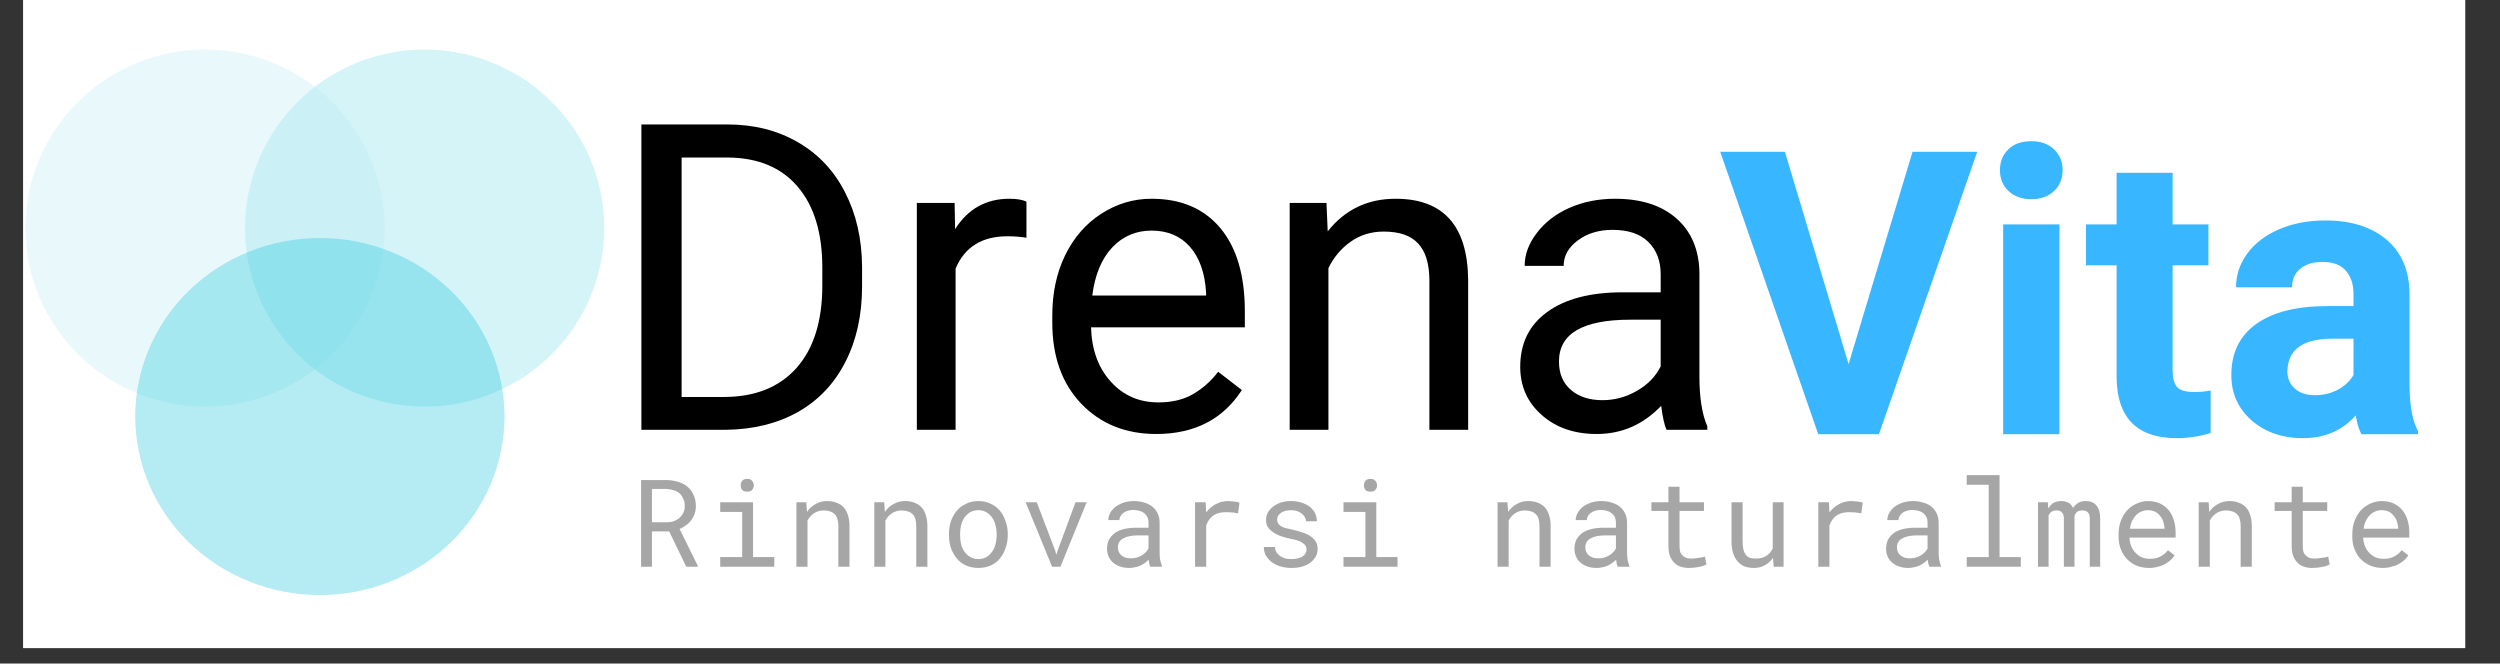
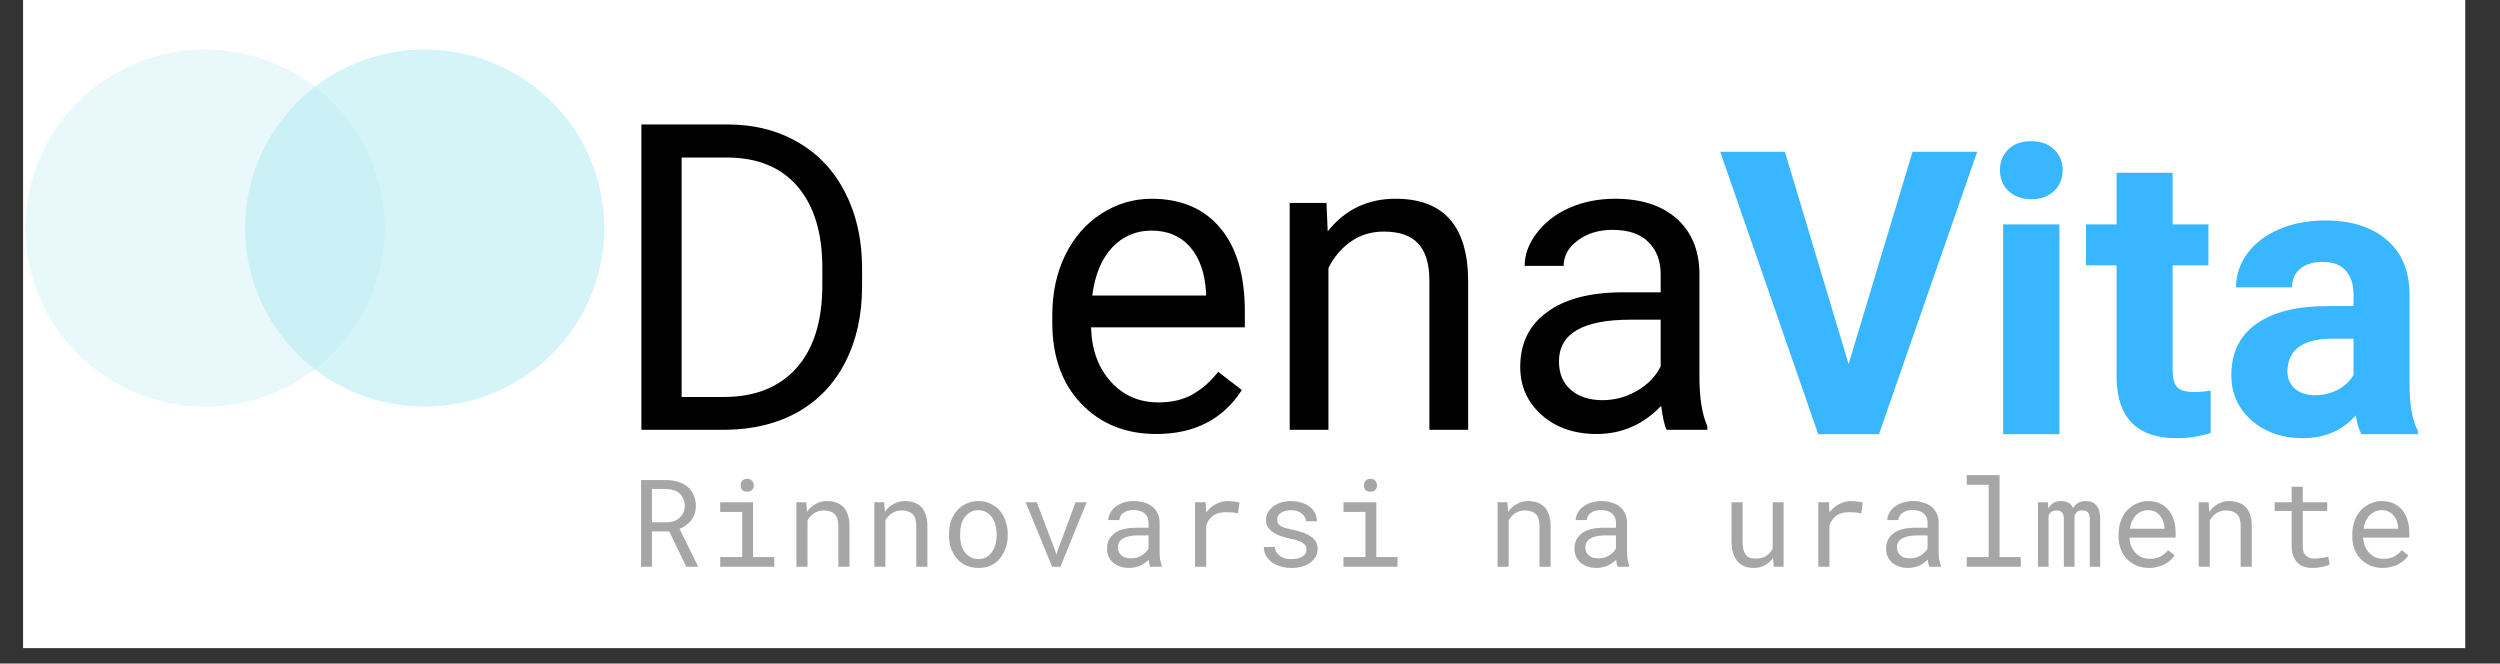
<svg xmlns="http://www.w3.org/2000/svg" width="211" zoomAndPan="magnify" viewBox="0 0 158.25 42" height="56" preserveAspectRatio="xMidYMid meet" version="1.0">
  <rect x="0" y="0" width="158.25" height="42" fill="#333333" stroke="none" />
  <defs>
    <g />
    <clipPath id="9e58b02507">
      <path d="M 1.473 0 L 156.043 0 L 156.043 41.023 L 1.473 41.023 Z M 1.473 0 " clip-rule="nonzero" />
    </clipPath>
    <clipPath id="a68106dadf">
      <path d="M 1.602 3 L 25 3 L 25 26 L 1.602 26 Z M 1.602 3 " clip-rule="nonzero" />
    </clipPath>
    <clipPath id="753e0b2cd3">
      <path d="M 8 15 L 32 15 L 32 37.984 L 8 37.984 Z M 8 15 " clip-rule="nonzero" />
    </clipPath>
  </defs>
  <g clip-path="url(#9e58b02507)">
    <path fill="#ffffff" d="M 1.473 0 L 156.043 0 L 156.043 41.023 L 1.473 41.023 Z M 1.473 0 " fill-opacity="1" fill-rule="nonzero" />
    <path fill="#ffffff" d="M 1.473 0 L 156.043 0 L 156.043 41.023 L 1.473 41.023 Z M 1.473 0 " fill-opacity="1" fill-rule="nonzero" />
  </g>
  <g clip-path="url(#a68106dadf)">
    <path fill="#e8f9fb" d="M 24.355 14.438 C 24.355 15.18 24.281 15.914 24.137 16.641 C 23.988 17.371 23.773 18.078 23.488 18.762 C 23.203 19.449 22.852 20.098 22.438 20.715 C 22.023 21.332 21.551 21.902 21.023 22.43 C 20.496 22.953 19.922 23.422 19.301 23.836 C 18.68 24.246 18.023 24.594 17.332 24.879 C 16.645 25.164 15.934 25.379 15.199 25.523 C 14.469 25.668 13.727 25.738 12.98 25.738 C 12.234 25.738 11.496 25.668 10.762 25.523 C 10.031 25.379 9.32 25.164 8.629 24.879 C 7.941 24.594 7.285 24.246 6.664 23.836 C 6.043 23.422 5.469 22.953 4.941 22.43 C 4.41 21.902 3.941 21.332 3.527 20.715 C 3.109 20.098 2.762 19.449 2.473 18.762 C 2.188 18.078 1.973 17.371 1.828 16.641 C 1.684 15.914 1.609 15.18 1.609 14.438 C 1.609 13.695 1.684 12.961 1.828 12.23 C 1.973 11.504 2.188 10.797 2.473 10.113 C 2.762 9.426 3.109 8.773 3.527 8.156 C 3.941 7.539 4.41 6.969 4.941 6.445 C 5.469 5.922 6.043 5.453 6.664 5.039 C 7.285 4.625 7.941 4.277 8.629 3.996 C 9.32 3.711 10.031 3.496 10.762 3.352 C 11.496 3.207 12.234 3.133 12.98 3.133 C 13.727 3.133 14.469 3.207 15.199 3.352 C 15.934 3.496 16.645 3.711 17.332 3.996 C 18.023 4.277 18.68 4.625 19.301 5.039 C 19.922 5.453 20.496 5.922 21.023 6.445 C 21.551 6.969 22.023 7.539 22.438 8.156 C 22.852 8.773 23.203 9.426 23.488 10.113 C 23.773 10.797 23.988 11.504 24.137 12.23 C 24.281 12.961 24.355 13.695 24.355 14.438 Z M 24.355 14.438 " fill-opacity="0.98" fill-rule="nonzero" />
  </g>
  <path fill="#b3ebf2" d="M 38.254 14.438 C 38.254 15.18 38.18 15.914 38.035 16.641 C 37.891 17.371 37.672 18.078 37.387 18.762 C 37.102 19.449 36.754 20.098 36.336 20.715 C 35.922 21.332 35.449 21.902 34.922 22.43 C 34.395 22.953 33.82 23.422 33.199 23.836 C 32.578 24.246 31.922 24.594 31.234 24.879 C 30.543 25.164 29.832 25.379 29.102 25.523 C 28.367 25.668 27.629 25.738 26.883 25.738 C 26.133 25.738 25.395 25.668 24.664 25.523 C 23.93 25.379 23.219 25.164 22.527 24.879 C 21.84 24.594 21.184 24.246 20.562 23.836 C 19.941 23.422 19.367 22.953 18.84 22.43 C 18.312 21.902 17.84 21.332 17.426 20.715 C 17.012 20.098 16.66 19.449 16.375 18.762 C 16.09 18.078 15.871 17.371 15.727 16.641 C 15.582 15.914 15.508 15.18 15.508 14.438 C 15.508 13.695 15.582 12.961 15.727 12.23 C 15.871 11.504 16.09 10.797 16.375 10.113 C 16.66 9.426 17.012 8.773 17.426 8.156 C 17.84 7.539 18.312 6.969 18.84 6.445 C 19.367 5.922 19.941 5.453 20.562 5.039 C 21.184 4.625 21.84 4.277 22.527 3.996 C 23.219 3.711 23.93 3.496 24.664 3.352 C 25.395 3.207 26.133 3.133 26.883 3.133 C 27.629 3.133 28.367 3.207 29.102 3.352 C 29.832 3.496 30.543 3.711 31.234 3.996 C 31.922 4.277 32.578 4.625 33.199 5.039 C 33.82 5.453 34.395 5.922 34.922 6.445 C 35.449 6.969 35.922 7.539 36.336 8.156 C 36.754 8.773 37.102 9.426 37.387 10.113 C 37.672 10.797 37.891 11.504 38.035 12.23 C 38.18 12.961 38.254 13.695 38.254 14.438 Z M 38.254 14.438 " fill-opacity="0.55" fill-rule="nonzero" />
  <g clip-path="url(#753e0b2cd3)">
-     <path fill="#01bed5" d="M 31.938 26.367 C 31.938 27.109 31.859 27.844 31.711 28.57 C 31.562 29.301 31.34 30.008 31.047 30.691 C 30.754 31.379 30.391 32.027 29.965 32.645 C 29.539 33.262 29.055 33.836 28.512 34.359 C 27.969 34.883 27.379 35.352 26.742 35.766 C 26.102 36.176 25.43 36.523 24.719 36.809 C 24.012 37.094 23.281 37.309 22.527 37.453 C 21.773 37.598 21.016 37.668 20.246 37.668 C 19.48 37.668 18.719 37.598 17.969 37.453 C 17.215 37.309 16.484 37.094 15.773 36.809 C 15.066 36.523 14.391 36.176 13.754 35.766 C 13.117 35.352 12.523 34.883 11.98 34.359 C 11.441 33.836 10.953 33.262 10.527 32.645 C 10.102 32.027 9.742 31.379 9.449 30.691 C 9.156 30.008 8.934 29.301 8.785 28.57 C 8.633 27.844 8.559 27.109 8.559 26.367 C 8.559 25.625 8.633 24.891 8.785 24.16 C 8.934 23.434 9.156 22.727 9.449 22.043 C 9.742 21.355 10.102 20.703 10.527 20.086 C 10.953 19.469 11.441 18.898 11.98 18.375 C 12.523 17.852 13.117 17.383 13.754 16.969 C 14.391 16.559 15.066 16.207 15.773 15.926 C 16.484 15.641 17.215 15.426 17.969 15.281 C 18.719 15.137 19.48 15.066 20.246 15.066 C 21.016 15.066 21.773 15.137 22.527 15.281 C 23.281 15.426 24.012 15.641 24.719 15.926 C 25.43 16.207 26.102 16.559 26.742 16.969 C 27.379 17.383 27.969 17.852 28.512 18.375 C 29.055 18.898 29.539 19.469 29.965 20.086 C 30.391 20.703 30.754 21.355 31.047 22.043 C 31.34 22.727 31.562 23.434 31.711 24.16 C 31.859 24.891 31.938 25.625 31.938 26.367 Z M 31.938 26.367 " fill-opacity="0.29" fill-rule="nonzero" />
-   </g>
+     </g>
  <g fill="#000000" fill-opacity="1">
    <g transform="translate(38.35, 27.206)">
      <g>
        <path d="M 2.25 0 L 2.25 -19.328 L 7.703 -19.328 C 9.379 -19.328 10.863 -18.953 12.156 -18.203 C 13.445 -17.461 14.441 -16.406 15.141 -15.031 C 15.848 -13.664 16.207 -12.094 16.219 -10.312 L 16.219 -9.078 C 16.219 -7.254 15.863 -5.656 15.156 -4.281 C 14.457 -2.914 13.457 -1.863 12.156 -1.125 C 10.852 -0.395 9.332 -0.02 7.594 0 Z M 4.797 -17.234 L 4.797 -2.078 L 7.469 -2.078 C 9.438 -2.078 10.969 -2.688 12.062 -3.906 C 13.156 -5.133 13.703 -6.879 13.703 -9.141 L 13.703 -10.266 C 13.703 -12.453 13.188 -14.156 12.156 -15.375 C 11.125 -16.594 9.66 -17.211 7.766 -17.234 Z M 4.797 -17.234 " />
      </g>
    </g>
  </g>
  <g fill="#000000" fill-opacity="1">
    <g transform="translate(56.177, 27.206)">
      <g>
-         <path d="M 8.797 -12.156 C 8.43 -12.219 8.031 -12.25 7.594 -12.25 C 5.977 -12.25 4.883 -11.566 4.312 -10.203 L 4.312 0 L 1.859 0 L 1.859 -14.359 L 4.25 -14.359 L 4.281 -12.703 C 5.094 -13.984 6.238 -14.625 7.719 -14.625 C 8.195 -14.625 8.555 -14.562 8.797 -14.438 Z M 8.797 -12.156 " />
-       </g>
+         </g>
    </g>
  </g>
  <g fill="#000000" fill-opacity="1">
    <g transform="translate(65.376, 27.206)">
      <g>
        <path d="M 7.812 0.266 C 5.875 0.266 4.289 -0.375 3.062 -1.656 C 1.844 -2.938 1.234 -4.645 1.234 -6.781 L 1.234 -7.234 C 1.234 -8.66 1.504 -9.93 2.047 -11.047 C 2.598 -12.172 3.359 -13.047 4.328 -13.672 C 5.305 -14.305 6.367 -14.625 7.516 -14.625 C 9.379 -14.625 10.828 -14.008 11.859 -12.781 C 12.898 -11.551 13.422 -9.789 13.422 -7.5 L 13.422 -6.484 L 3.688 -6.484 C 3.727 -5.066 4.145 -3.922 4.938 -3.047 C 5.727 -2.172 6.734 -1.734 7.953 -1.734 C 8.816 -1.734 9.551 -1.91 10.156 -2.266 C 10.758 -2.617 11.285 -3.086 11.734 -3.672 L 13.234 -2.516 C 12.035 -0.66 10.227 0.266 7.812 0.266 Z M 7.516 -12.609 C 6.523 -12.609 5.691 -12.25 5.016 -11.531 C 4.348 -10.812 3.93 -9.801 3.766 -8.5 L 10.969 -8.5 L 10.969 -8.688 C 10.895 -9.926 10.555 -10.891 9.953 -11.578 C 9.348 -12.266 8.535 -12.609 7.516 -12.609 Z M 7.516 -12.609 " />
      </g>
    </g>
  </g>
  <g fill="#000000" fill-opacity="1">
    <g transform="translate(79.778, 27.206)">
      <g>
        <path d="M 4.188 -14.359 L 4.266 -12.562 C 5.359 -13.938 6.789 -14.625 8.562 -14.625 C 11.594 -14.625 13.125 -12.91 13.156 -9.484 L 13.156 0 L 10.703 0 L 10.703 -9.5 C 10.691 -10.539 10.453 -11.305 9.984 -11.797 C 9.523 -12.297 8.801 -12.547 7.812 -12.547 C 7.02 -12.547 6.32 -12.332 5.719 -11.906 C 5.113 -11.477 4.645 -10.922 4.312 -10.234 L 4.312 0 L 1.859 0 L 1.859 -14.359 Z M 4.188 -14.359 " />
      </g>
    </g>
  </g>
  <g fill="#000000" fill-opacity="1">
    <g transform="translate(94.777, 27.206)">
      <g>
        <path d="M 10.719 0 C 10.582 -0.281 10.469 -0.785 10.375 -1.516 C 9.238 -0.328 7.879 0.266 6.297 0.266 C 4.879 0.266 3.719 -0.133 2.812 -0.938 C 1.906 -1.738 1.453 -2.754 1.453 -3.984 C 1.453 -5.473 2.02 -6.629 3.156 -7.453 C 4.289 -8.285 5.891 -8.703 7.953 -8.703 L 10.344 -8.703 L 10.344 -9.844 C 10.344 -10.695 10.082 -11.379 9.562 -11.891 C 9.051 -12.398 8.297 -12.656 7.297 -12.656 C 6.422 -12.656 5.688 -12.43 5.094 -11.984 C 4.5 -11.547 4.203 -11.008 4.203 -10.375 L 1.734 -10.375 C 1.734 -11.094 1.988 -11.785 2.5 -12.453 C 3.008 -13.129 3.695 -13.66 4.562 -14.047 C 5.438 -14.43 6.398 -14.625 7.453 -14.625 C 9.109 -14.625 10.406 -14.207 11.344 -13.375 C 12.281 -12.551 12.766 -11.414 12.797 -9.969 L 12.797 -3.359 C 12.797 -2.035 12.961 -0.988 13.297 -0.219 L 13.297 0 Z M 6.656 -1.875 C 7.426 -1.875 8.156 -2.07 8.844 -2.469 C 9.531 -2.863 10.031 -3.379 10.344 -4.016 L 10.344 -6.969 L 8.422 -6.969 C 5.41 -6.969 3.906 -6.086 3.906 -4.328 C 3.906 -3.555 4.16 -2.953 4.672 -2.516 C 5.18 -2.086 5.844 -1.875 6.656 -1.875 Z M 6.656 -1.875 " />
      </g>
    </g>
  </g>
  <g fill="#38b6ff" fill-opacity="1">
    <g transform="translate(108.813, 27.485)">
      <g>
        <path d="M 8.203 -4.438 L 12.25 -17.875 L 16.344 -17.875 L 10.125 0 L 6.281 0 L 0.078 -17.875 L 4.172 -17.875 Z M 8.203 -4.438 " />
      </g>
    </g>
  </g>
  <g fill="#38b6ff" fill-opacity="1">
    <g transform="translate(125.253, 27.485)">
      <g>
        <path d="M 5.109 0 L 1.547 0 L 1.547 -13.281 L 5.109 -13.281 Z M 1.344 -16.719 C 1.344 -17.25 1.52 -17.688 1.875 -18.031 C 2.227 -18.375 2.711 -18.547 3.328 -18.547 C 3.93 -18.547 4.41 -18.375 4.766 -18.031 C 5.129 -17.688 5.312 -17.25 5.312 -16.719 C 5.312 -16.176 5.129 -15.734 4.766 -15.391 C 4.398 -15.047 3.922 -14.875 3.328 -14.875 C 2.734 -14.875 2.254 -15.047 1.891 -15.391 C 1.523 -15.734 1.344 -16.176 1.344 -16.719 Z M 1.344 -16.719 " />
      </g>
    </g>
  </g>
  <g fill="#38b6ff" fill-opacity="1">
    <g transform="translate(131.919, 27.485)">
      <g>
        <path d="M 5.609 -16.547 L 5.609 -13.281 L 7.875 -13.281 L 7.875 -10.688 L 5.609 -10.688 L 5.609 -4.047 C 5.609 -3.555 5.703 -3.203 5.891 -2.984 C 6.078 -2.773 6.438 -2.672 6.969 -2.672 C 7.363 -2.672 7.711 -2.703 8.016 -2.766 L 8.016 -0.078 C 7.316 0.141 6.602 0.25 5.875 0.25 C 3.383 0.25 2.113 -1.004 2.062 -3.516 L 2.062 -10.688 L 0.125 -10.688 L 0.125 -13.281 L 2.062 -13.281 L 2.062 -16.547 Z M 5.609 -16.547 " />
      </g>
    </g>
  </g>
  <g fill="#38b6ff" fill-opacity="1">
    <g transform="translate(140.415, 27.485)">
      <g>
        <path d="M 9.062 0 C 8.895 -0.32 8.773 -0.719 8.703 -1.188 C 7.848 -0.227 6.734 0.25 5.359 0.25 C 4.055 0.25 2.973 -0.125 2.109 -0.875 C 1.254 -1.633 0.828 -2.586 0.828 -3.734 C 0.828 -5.141 1.348 -6.219 2.391 -6.969 C 3.441 -7.727 4.953 -8.109 6.922 -8.109 L 8.562 -8.109 L 8.562 -8.875 C 8.562 -9.488 8.398 -9.977 8.078 -10.344 C 7.766 -10.719 7.27 -10.906 6.594 -10.906 C 6 -10.906 5.531 -10.758 5.188 -10.469 C 4.844 -10.188 4.672 -9.797 4.672 -9.297 L 1.125 -9.297 C 1.125 -10.066 1.359 -10.773 1.828 -11.422 C 2.305 -12.078 2.977 -12.594 3.844 -12.969 C 4.719 -13.344 5.695 -13.531 6.781 -13.531 C 8.414 -13.531 9.711 -13.117 10.672 -12.297 C 11.629 -11.473 12.109 -10.316 12.109 -8.828 L 12.109 -3.062 C 12.117 -1.801 12.297 -0.848 12.641 -0.203 L 12.641 0 Z M 6.125 -2.469 C 6.645 -2.469 7.125 -2.582 7.562 -2.812 C 8.008 -3.051 8.344 -3.363 8.562 -3.75 L 8.562 -6.047 L 7.234 -6.047 C 5.453 -6.047 4.504 -5.43 4.391 -4.203 L 4.375 -3.984 C 4.375 -3.547 4.531 -3.18 4.844 -2.891 C 5.156 -2.609 5.582 -2.469 6.125 -2.469 Z M 6.125 -2.469 " />
      </g>
    </g>
  </g>
  <g fill="#a6a6a6" fill-opacity="1">
    <g transform="translate(39.893, 35.873)">
      <g>
        <path d="M 2.469 -2.234 L 1.375 -2.234 L 1.375 0 L 0.688 0 L 0.688 -5.484 L 2.297 -5.484 C 2.547 -5.484 2.785 -5.445 3.016 -5.375 C 3.242 -5.312 3.441 -5.211 3.609 -5.078 C 3.773 -4.941 3.906 -4.77 4 -4.562 C 4.102 -4.352 4.156 -4.113 4.156 -3.844 C 4.156 -3.664 4.129 -3.5 4.078 -3.344 C 4.023 -3.195 3.953 -3.062 3.859 -2.938 C 3.773 -2.82 3.664 -2.719 3.531 -2.625 C 3.406 -2.531 3.27 -2.453 3.125 -2.391 L 4.281 -0.047 L 4.281 0 L 3.547 0 Z M 1.375 -2.812 L 2.312 -2.812 C 2.469 -2.812 2.613 -2.832 2.75 -2.875 C 2.883 -2.926 3.004 -2.992 3.109 -3.078 C 3.211 -3.172 3.297 -3.281 3.359 -3.406 C 3.422 -3.531 3.453 -3.676 3.453 -3.844 C 3.453 -4.02 3.422 -4.172 3.359 -4.297 C 3.305 -4.43 3.227 -4.547 3.125 -4.641 C 3.02 -4.734 2.895 -4.801 2.75 -4.844 C 2.613 -4.883 2.461 -4.91 2.297 -4.922 L 1.375 -4.922 Z M 1.375 -2.812 " />
      </g>
    </g>
  </g>
  <g fill="#a6a6a6" fill-opacity="1">
    <g transform="translate(44.824, 35.873)">
      <g>
        <path d="M 0.766 -4.078 L 2.844 -4.078 L 2.844 -0.609 L 4.188 -0.609 L 4.188 0 L 0.766 0 L 0.766 -0.609 L 2.156 -0.609 L 2.156 -3.469 L 0.766 -3.469 Z M 2.062 -5.141 C 2.062 -5.266 2.094 -5.363 2.156 -5.438 C 2.227 -5.52 2.336 -5.562 2.484 -5.562 C 2.617 -5.562 2.719 -5.52 2.781 -5.438 C 2.852 -5.363 2.891 -5.266 2.891 -5.141 C 2.891 -5.035 2.852 -4.941 2.781 -4.859 C 2.719 -4.785 2.617 -4.75 2.484 -4.75 C 2.336 -4.75 2.227 -4.785 2.156 -4.859 C 2.094 -4.941 2.062 -5.035 2.062 -5.141 Z M 2.062 -5.141 " />
      </g>
    </g>
  </g>
  <g fill="#a6a6a6" fill-opacity="1">
    <g transform="translate(49.756, 35.873)">
      <g>
        <path d="M 1.281 -4.078 L 1.328 -3.469 C 1.473 -3.688 1.656 -3.852 1.875 -3.969 C 2.094 -4.094 2.332 -4.156 2.594 -4.156 C 2.812 -4.156 3.004 -4.125 3.172 -4.062 C 3.348 -4 3.5 -3.906 3.625 -3.781 C 3.75 -3.656 3.844 -3.492 3.906 -3.297 C 3.977 -3.098 4.016 -2.863 4.016 -2.594 L 4.016 0 L 3.312 0 L 3.312 -2.578 C 3.312 -2.754 3.289 -2.906 3.25 -3.031 C 3.219 -3.156 3.16 -3.254 3.078 -3.328 C 2.992 -3.41 2.895 -3.469 2.781 -3.5 C 2.664 -3.539 2.535 -3.562 2.391 -3.562 C 2.16 -3.562 1.957 -3.504 1.781 -3.391 C 1.602 -3.273 1.461 -3.117 1.359 -2.922 L 1.359 0 L 0.656 0 L 0.656 -4.078 Z M 1.281 -4.078 " />
      </g>
    </g>
  </g>
  <g fill="#a6a6a6" fill-opacity="1">
    <g transform="translate(54.687, 35.873)">
      <g>
        <path d="M 1.281 -4.078 L 1.328 -3.469 C 1.473 -3.688 1.656 -3.852 1.875 -3.969 C 2.094 -4.094 2.332 -4.156 2.594 -4.156 C 2.812 -4.156 3.004 -4.125 3.172 -4.062 C 3.348 -4 3.5 -3.906 3.625 -3.781 C 3.75 -3.656 3.844 -3.492 3.906 -3.297 C 3.977 -3.098 4.016 -2.863 4.016 -2.594 L 4.016 0 L 3.312 0 L 3.312 -2.578 C 3.312 -2.754 3.289 -2.906 3.25 -3.031 C 3.219 -3.156 3.16 -3.254 3.078 -3.328 C 2.992 -3.41 2.895 -3.469 2.781 -3.5 C 2.664 -3.539 2.535 -3.562 2.391 -3.562 C 2.16 -3.562 1.957 -3.504 1.781 -3.391 C 1.602 -3.273 1.461 -3.117 1.359 -2.922 L 1.359 0 L 0.656 0 L 0.656 -4.078 Z M 1.281 -4.078 " />
      </g>
    </g>
  </g>
  <g fill="#a6a6a6" fill-opacity="1">
    <g transform="translate(59.619, 35.873)">
      <g>
        <path d="M 0.453 -2.078 C 0.453 -2.367 0.492 -2.641 0.578 -2.891 C 0.672 -3.148 0.797 -3.367 0.953 -3.547 C 1.109 -3.734 1.301 -3.879 1.531 -3.984 C 1.758 -4.098 2.02 -4.156 2.312 -4.156 C 2.602 -4.156 2.863 -4.098 3.094 -3.984 C 3.32 -3.879 3.516 -3.734 3.672 -3.547 C 3.828 -3.367 3.945 -3.148 4.031 -2.891 C 4.125 -2.641 4.172 -2.367 4.172 -2.078 L 4.172 -2 C 4.172 -1.695 4.125 -1.422 4.031 -1.172 C 3.945 -0.922 3.828 -0.703 3.672 -0.516 C 3.516 -0.328 3.32 -0.18 3.094 -0.078 C 2.863 0.023 2.602 0.078 2.312 0.078 C 2.031 0.078 1.77 0.023 1.531 -0.078 C 1.301 -0.18 1.109 -0.328 0.953 -0.516 C 0.797 -0.703 0.672 -0.922 0.578 -1.172 C 0.492 -1.422 0.453 -1.695 0.453 -2 Z M 1.156 -2 C 1.156 -1.789 1.176 -1.594 1.219 -1.406 C 1.27 -1.227 1.344 -1.07 1.438 -0.938 C 1.539 -0.801 1.664 -0.691 1.812 -0.609 C 1.957 -0.523 2.125 -0.484 2.312 -0.484 C 2.508 -0.484 2.676 -0.523 2.812 -0.609 C 2.957 -0.691 3.078 -0.801 3.172 -0.938 C 3.273 -1.07 3.348 -1.227 3.391 -1.406 C 3.441 -1.594 3.469 -1.789 3.469 -2 L 3.469 -2.078 C 3.469 -2.273 3.441 -2.461 3.391 -2.641 C 3.348 -2.828 3.273 -2.988 3.172 -3.125 C 3.078 -3.258 2.957 -3.367 2.812 -3.453 C 2.664 -3.535 2.5 -3.578 2.312 -3.578 C 2.113 -3.578 1.941 -3.535 1.797 -3.453 C 1.66 -3.367 1.539 -3.258 1.438 -3.125 C 1.344 -2.988 1.27 -2.828 1.219 -2.641 C 1.176 -2.461 1.156 -2.273 1.156 -2.078 Z M 1.156 -2 " />
      </g>
    </g>
  </g>
  <g fill="#a6a6a6" fill-opacity="1">
    <g transform="translate(64.55, 35.873)">
      <g>
        <path d="M 2.25 -1 L 2.312 -0.75 L 2.391 -1 L 3.531 -4.078 L 4.234 -4.078 L 2.578 0 L 2.047 0 L 0.375 -4.078 L 1.078 -4.078 Z M 2.25 -1 " />
      </g>
    </g>
  </g>
  <g fill="#a6a6a6" fill-opacity="1">
    <g transform="translate(69.482, 35.873)">
      <g>
        <path d="M 3.328 0 C 3.305 -0.051 3.285 -0.113 3.266 -0.188 C 3.254 -0.27 3.242 -0.352 3.234 -0.438 C 3.16 -0.375 3.082 -0.312 3 -0.25 C 2.914 -0.188 2.82 -0.129 2.719 -0.078 C 2.613 -0.023 2.5 0.008 2.375 0.031 C 2.258 0.062 2.133 0.078 2 0.078 C 1.781 0.078 1.582 0.047 1.406 -0.016 C 1.238 -0.078 1.094 -0.16 0.969 -0.266 C 0.844 -0.379 0.75 -0.508 0.688 -0.656 C 0.625 -0.801 0.594 -0.957 0.594 -1.125 C 0.594 -1.352 0.633 -1.551 0.719 -1.719 C 0.812 -1.883 0.938 -2.023 1.094 -2.141 C 1.258 -2.254 1.457 -2.336 1.688 -2.391 C 1.914 -2.441 2.176 -2.469 2.469 -2.469 L 3.219 -2.469 L 3.219 -2.797 C 3.219 -2.922 3.195 -3.031 3.156 -3.125 C 3.113 -3.219 3.051 -3.301 2.969 -3.375 C 2.883 -3.445 2.781 -3.5 2.656 -3.531 C 2.539 -3.57 2.406 -3.594 2.25 -3.594 C 2.113 -3.594 1.988 -3.57 1.875 -3.531 C 1.77 -3.5 1.68 -3.453 1.609 -3.391 C 1.535 -3.336 1.477 -3.27 1.438 -3.188 C 1.395 -3.113 1.375 -3.035 1.375 -2.953 L 0.672 -2.953 C 0.672 -3.098 0.707 -3.238 0.781 -3.375 C 0.852 -3.52 0.957 -3.648 1.094 -3.766 C 1.238 -3.879 1.41 -3.973 1.609 -4.047 C 1.816 -4.117 2.047 -4.156 2.297 -4.156 C 2.523 -4.156 2.738 -4.125 2.938 -4.062 C 3.133 -4.008 3.305 -3.926 3.453 -3.812 C 3.598 -3.695 3.711 -3.551 3.797 -3.375 C 3.879 -3.207 3.922 -3.008 3.922 -2.781 L 3.922 -0.891 C 3.922 -0.754 3.93 -0.609 3.953 -0.453 C 3.984 -0.305 4.02 -0.176 4.062 -0.062 L 4.062 0 Z M 2.109 -0.531 C 2.242 -0.531 2.367 -0.547 2.484 -0.578 C 2.598 -0.617 2.703 -0.664 2.797 -0.719 C 2.898 -0.781 2.984 -0.848 3.047 -0.922 C 3.117 -0.992 3.176 -1.07 3.219 -1.156 L 3.219 -1.984 L 2.578 -1.984 C 2.172 -1.984 1.852 -1.922 1.625 -1.797 C 1.395 -1.672 1.281 -1.484 1.281 -1.234 C 1.281 -1.129 1.297 -1.035 1.328 -0.953 C 1.367 -0.867 1.422 -0.797 1.484 -0.734 C 1.555 -0.672 1.645 -0.617 1.75 -0.578 C 1.852 -0.547 1.973 -0.531 2.109 -0.531 Z M 2.109 -0.531 " />
      </g>
    </g>
  </g>
  <g fill="#a6a6a6" fill-opacity="1">
    <g transform="translate(74.413, 35.873)">
      <g>
        <path d="M 3.328 -4.156 C 3.391 -4.156 3.457 -4.148 3.531 -4.141 C 3.602 -4.141 3.672 -4.133 3.734 -4.125 C 3.797 -4.113 3.852 -4.102 3.906 -4.094 C 3.957 -4.082 4.004 -4.07 4.047 -4.062 L 3.953 -3.375 C 3.816 -3.406 3.688 -3.426 3.562 -3.438 C 3.438 -3.445 3.312 -3.453 3.188 -3.453 C 2.852 -3.453 2.582 -3.379 2.375 -3.234 C 2.176 -3.086 2.031 -2.879 1.938 -2.609 L 1.938 0 L 1.234 0 L 1.234 -4.078 L 1.906 -4.078 L 1.938 -3.438 C 2.102 -3.656 2.301 -3.828 2.531 -3.953 C 2.77 -4.086 3.035 -4.156 3.328 -4.156 Z M 3.328 -4.156 " />
      </g>
    </g>
  </g>
  <g fill="#a6a6a6" fill-opacity="1">
    <g transform="translate(79.344, 35.873)">
      <g>
        <path d="M 3.359 -1.078 C 3.359 -1.16 3.344 -1.234 3.312 -1.297 C 3.281 -1.367 3.223 -1.43 3.141 -1.484 C 3.066 -1.547 2.969 -1.598 2.844 -1.641 C 2.719 -1.691 2.555 -1.734 2.359 -1.766 C 2.129 -1.816 1.914 -1.875 1.719 -1.938 C 1.531 -2.008 1.367 -2.094 1.234 -2.188 C 1.098 -2.281 0.988 -2.391 0.906 -2.516 C 0.832 -2.641 0.797 -2.785 0.797 -2.953 C 0.797 -3.117 0.832 -3.273 0.906 -3.422 C 0.988 -3.566 1.098 -3.691 1.234 -3.797 C 1.379 -3.91 1.547 -4 1.734 -4.062 C 1.93 -4.125 2.148 -4.156 2.391 -4.156 C 2.641 -4.156 2.863 -4.117 3.062 -4.047 C 3.27 -3.984 3.441 -3.895 3.578 -3.781 C 3.723 -3.664 3.832 -3.531 3.906 -3.375 C 3.977 -3.219 4.016 -3.051 4.016 -2.875 L 3.328 -2.875 C 3.328 -2.969 3.301 -3.055 3.25 -3.141 C 3.207 -3.223 3.145 -3.297 3.062 -3.359 C 2.988 -3.422 2.895 -3.473 2.781 -3.516 C 2.664 -3.555 2.535 -3.578 2.391 -3.578 C 2.242 -3.578 2.113 -3.562 2 -3.531 C 1.883 -3.5 1.789 -3.453 1.719 -3.391 C 1.645 -3.336 1.586 -3.273 1.547 -3.203 C 1.516 -3.129 1.5 -3.055 1.5 -2.984 C 1.5 -2.898 1.516 -2.828 1.547 -2.766 C 1.578 -2.703 1.629 -2.645 1.703 -2.594 C 1.773 -2.539 1.875 -2.492 2 -2.453 C 2.125 -2.422 2.281 -2.383 2.469 -2.344 C 2.719 -2.289 2.941 -2.227 3.141 -2.156 C 3.336 -2.094 3.504 -2.008 3.641 -1.906 C 3.773 -1.812 3.879 -1.703 3.953 -1.578 C 4.023 -1.453 4.062 -1.301 4.062 -1.125 C 4.062 -0.945 4.02 -0.785 3.938 -0.641 C 3.852 -0.492 3.738 -0.363 3.594 -0.25 C 3.445 -0.145 3.27 -0.062 3.062 0 C 2.863 0.051 2.645 0.078 2.406 0.078 C 2.133 0.078 1.891 0.039 1.672 -0.031 C 1.453 -0.102 1.266 -0.203 1.109 -0.328 C 0.961 -0.453 0.848 -0.594 0.766 -0.75 C 0.691 -0.914 0.656 -1.082 0.656 -1.25 L 1.359 -1.25 C 1.367 -1.113 1.406 -0.992 1.469 -0.891 C 1.539 -0.797 1.625 -0.719 1.719 -0.656 C 1.82 -0.594 1.93 -0.547 2.047 -0.516 C 2.172 -0.492 2.289 -0.484 2.406 -0.484 C 2.695 -0.484 2.926 -0.535 3.094 -0.641 C 3.27 -0.754 3.359 -0.898 3.359 -1.078 Z M 3.359 -1.078 " />
      </g>
    </g>
  </g>
  <g fill="#a6a6a6" fill-opacity="1">
    <g transform="translate(84.276, 35.873)">
      <g>
        <path d="M 0.766 -4.078 L 2.844 -4.078 L 2.844 -0.609 L 4.188 -0.609 L 4.188 0 L 0.766 0 L 0.766 -0.609 L 2.156 -0.609 L 2.156 -3.469 L 0.766 -3.469 Z M 2.062 -5.141 C 2.062 -5.266 2.094 -5.363 2.156 -5.438 C 2.227 -5.52 2.336 -5.562 2.484 -5.562 C 2.617 -5.562 2.719 -5.52 2.781 -5.438 C 2.852 -5.363 2.891 -5.266 2.891 -5.141 C 2.891 -5.035 2.852 -4.941 2.781 -4.859 C 2.719 -4.785 2.617 -4.75 2.484 -4.75 C 2.336 -4.75 2.227 -4.785 2.156 -4.859 C 2.094 -4.941 2.062 -5.035 2.062 -5.141 Z M 2.062 -5.141 " />
      </g>
    </g>
  </g>
  <g fill="#a6a6a6" fill-opacity="1">
    <g transform="translate(89.207, 35.873)">
      <g />
    </g>
  </g>
  <g fill="#a6a6a6" fill-opacity="1">
    <g transform="translate(94.139, 35.873)">
      <g>
        <path d="M 1.281 -4.078 L 1.328 -3.469 C 1.473 -3.688 1.656 -3.852 1.875 -3.969 C 2.094 -4.094 2.332 -4.156 2.594 -4.156 C 2.812 -4.156 3.004 -4.125 3.172 -4.062 C 3.348 -4 3.5 -3.906 3.625 -3.781 C 3.75 -3.656 3.844 -3.492 3.906 -3.297 C 3.977 -3.098 4.016 -2.863 4.016 -2.594 L 4.016 0 L 3.312 0 L 3.312 -2.578 C 3.312 -2.754 3.289 -2.906 3.25 -3.031 C 3.219 -3.156 3.16 -3.254 3.078 -3.328 C 2.992 -3.41 2.895 -3.469 2.781 -3.5 C 2.664 -3.539 2.535 -3.562 2.391 -3.562 C 2.16 -3.562 1.957 -3.504 1.781 -3.391 C 1.602 -3.273 1.461 -3.117 1.359 -2.922 L 1.359 0 L 0.656 0 L 0.656 -4.078 Z M 1.281 -4.078 " />
      </g>
    </g>
  </g>
  <g fill="#a6a6a6" fill-opacity="1">
    <g transform="translate(99.07, 35.873)">
      <g>
        <path d="M 3.328 0 C 3.305 -0.051 3.285 -0.113 3.266 -0.188 C 3.254 -0.27 3.242 -0.352 3.234 -0.438 C 3.16 -0.375 3.082 -0.312 3 -0.25 C 2.914 -0.188 2.82 -0.129 2.719 -0.078 C 2.613 -0.023 2.5 0.008 2.375 0.031 C 2.258 0.062 2.133 0.078 2 0.078 C 1.781 0.078 1.582 0.047 1.406 -0.016 C 1.238 -0.078 1.094 -0.16 0.969 -0.266 C 0.844 -0.379 0.75 -0.508 0.688 -0.656 C 0.625 -0.801 0.594 -0.957 0.594 -1.125 C 0.594 -1.352 0.633 -1.551 0.719 -1.719 C 0.812 -1.883 0.938 -2.023 1.094 -2.141 C 1.258 -2.254 1.457 -2.336 1.688 -2.391 C 1.914 -2.441 2.176 -2.469 2.469 -2.469 L 3.219 -2.469 L 3.219 -2.797 C 3.219 -2.922 3.195 -3.031 3.156 -3.125 C 3.113 -3.219 3.051 -3.301 2.969 -3.375 C 2.883 -3.445 2.781 -3.5 2.656 -3.531 C 2.539 -3.57 2.406 -3.594 2.25 -3.594 C 2.113 -3.594 1.988 -3.57 1.875 -3.531 C 1.77 -3.5 1.68 -3.453 1.609 -3.391 C 1.535 -3.336 1.477 -3.27 1.438 -3.188 C 1.395 -3.113 1.375 -3.035 1.375 -2.953 L 0.672 -2.953 C 0.672 -3.098 0.707 -3.238 0.781 -3.375 C 0.852 -3.52 0.957 -3.648 1.094 -3.766 C 1.238 -3.879 1.41 -3.973 1.609 -4.047 C 1.816 -4.117 2.047 -4.156 2.297 -4.156 C 2.523 -4.156 2.738 -4.125 2.938 -4.062 C 3.133 -4.008 3.305 -3.926 3.453 -3.812 C 3.598 -3.695 3.711 -3.551 3.797 -3.375 C 3.879 -3.207 3.922 -3.008 3.922 -2.781 L 3.922 -0.891 C 3.922 -0.754 3.93 -0.609 3.953 -0.453 C 3.984 -0.305 4.02 -0.176 4.062 -0.062 L 4.062 0 Z M 2.109 -0.531 C 2.242 -0.531 2.367 -0.547 2.484 -0.578 C 2.598 -0.617 2.703 -0.664 2.797 -0.719 C 2.898 -0.781 2.984 -0.848 3.047 -0.922 C 3.117 -0.992 3.176 -1.07 3.219 -1.156 L 3.219 -1.984 L 2.578 -1.984 C 2.172 -1.984 1.852 -1.922 1.625 -1.797 C 1.395 -1.672 1.281 -1.484 1.281 -1.234 C 1.281 -1.129 1.297 -1.035 1.328 -0.953 C 1.367 -0.867 1.422 -0.797 1.484 -0.734 C 1.555 -0.672 1.645 -0.617 1.75 -0.578 C 1.852 -0.547 1.973 -0.531 2.109 -0.531 Z M 2.109 -0.531 " />
      </g>
    </g>
  </g>
  <g fill="#a6a6a6" fill-opacity="1">
    <g transform="translate(104.002, 35.873)">
      <g>
+         </g>
+     </g>
+   </g>
+   <g fill="#a6a6a6" fill-opacity="1">
+     <g transform="translate(108.933, 35.873)">
+       <g>
+         <path d="M 3.297 -0.562 C 3.16 -0.363 2.988 -0.207 2.781 -0.094 C 2.582 0.02 2.352 0.078 2.094 0.078 C 1.875 0.078 1.676 0.047 1.5 -0.016 C 1.332 -0.086 1.188 -0.191 1.062 -0.328 C 0.938 -0.473 0.836 -0.656 0.766 -0.875 C 0.703 -1.094 0.672 -1.352 0.672 -1.656 L 0.672 -4.078 L 1.375 -4.078 L 1.375 -1.641 C 1.375 -1.422 1.391 -1.238 1.422 -1.094 C 1.461 -0.945 1.516 -0.832 1.578 -0.75 C 1.648 -0.664 1.738 -0.602 1.844 -0.562 C 1.945 -0.531 2.066 -0.516 2.203 -0.516 C 2.484 -0.516 2.707 -0.57 2.875 -0.688 C 3.051 -0.801 3.188 -0.957 3.281 -1.156 L 3.281 -4.078 L 3.969 -4.078 L 3.969 0 L 3.344 0 Z M 3.297 -0.562 " />
+       </g>
+     </g>
+   </g>
+   <g fill="#a6a6a6" fill-opacity="1">
+     <g transform="translate(113.865, 35.873)">
+       <g>
+         <path d="M 3.328 -4.156 C 3.391 -4.156 3.457 -4.148 3.531 -4.141 C 3.602 -4.141 3.672 -4.133 3.734 -4.125 C 3.797 -4.113 3.852 -4.102 3.906 -4.094 C 3.957 -4.082 4.004 -4.07 4.047 -4.062 L 3.953 -3.375 C 3.816 -3.406 3.688 -3.426 3.562 -3.438 C 3.438 -3.445 3.312 -3.453 3.188 -3.453 C 2.852 -3.453 2.582 -3.379 2.375 -3.234 C 2.176 -3.086 2.031 -2.879 1.938 -2.609 L 1.938 0 L 1.234 0 L 1.234 -4.078 L 1.906 -4.078 L 1.938 -3.438 C 2.102 -3.656 2.301 -3.828 2.531 -3.953 C 2.77 -4.086 3.035 -4.156 3.328 -4.156 Z M 3.328 -4.156 " />
+       </g>
+     </g>
+   </g>
+   <g fill="#a6a6a6" fill-opacity="1">
+     <g transform="translate(118.796, 35.873)">
+       <g>
+         <path d="M 3.328 0 C 3.305 -0.051 3.285 -0.113 3.266 -0.188 C 3.254 -0.27 3.242 -0.352 3.234 -0.438 C 3.16 -0.375 3.082 -0.312 3 -0.25 C 2.914 -0.188 2.82 -0.129 2.719 -0.078 C 2.613 -0.023 2.5 0.008 2.375 0.031 C 2.258 0.062 2.133 0.078 2 0.078 C 1.781 0.078 1.582 0.047 1.406 -0.016 C 1.238 -0.078 1.094 -0.16 0.969 -0.266 C 0.844 -0.379 0.75 -0.508 0.688 -0.656 C 0.625 -0.801 0.594 -0.957 0.594 -1.125 C 0.594 -1.352 0.633 -1.551 0.719 -1.719 C 0.812 -1.883 0.938 -2.023 1.094 -2.141 C 1.258 -2.254 1.457 -2.336 1.688 -2.391 C 1.914 -2.441 2.176 -2.469 2.469 -2.469 L 3.219 -2.469 L 3.219 -2.797 C 3.219 -2.922 3.195 -3.031 3.156 -3.125 C 3.113 -3.219 3.051 -3.301 2.969 -3.375 C 2.883 -3.445 2.781 -3.5 2.656 -3.531 C 2.539 -3.57 2.406 -3.594 2.25 -3.594 C 2.113 -3.594 1.988 -3.57 1.875 -3.531 C 1.77 -3.5 1.68 -3.453 1.609 -3.391 C 1.535 -3.336 1.477 -3.27 1.438 -3.188 C 1.395 -3.113 1.375 -3.035 1.375 -2.953 L 0.672 -2.953 C 0.672 -3.098 0.707 -3.238 0.781 -3.375 C 0.852 -3.52 0.957 -3.648 1.094 -3.766 C 1.238 -3.879 1.41 -3.973 1.609 -4.047 C 1.816 -4.117 2.047 -4.156 2.297 -4.156 C 2.523 -4.156 2.738 -4.125 2.938 -4.062 C 3.133 -4.008 3.305 -3.926 3.453 -3.812 C 3.598 -3.695 3.711 -3.551 3.797 -3.375 C 3.879 -3.207 3.922 -3.008 3.922 -2.781 L 3.922 -0.891 C 3.922 -0.754 3.93 -0.609 3.953 -0.453 C 3.984 -0.305 4.02 -0.176 4.062 -0.062 L 4.062 0 Z M 2.109 -0.531 C 2.242 -0.531 2.367 -0.547 2.484 -0.578 C 2.598 -0.617 2.703 -0.664 2.797 -0.719 C 2.898 -0.781 2.984 -0.848 3.047 -0.922 C 3.117 -0.992 3.176 -1.07 3.219 -1.156 L 3.219 -1.984 L 2.578 -1.984 C 2.172 -1.984 1.852 -1.922 1.625 -1.797 C 1.395 -1.672 1.281 -1.484 1.281 -1.234 C 1.281 -1.129 1.297 -1.035 1.328 -0.953 C 1.367 -0.867 1.422 -0.797 1.484 -0.734 C 1.555 -0.672 1.645 -0.617 1.75 -0.578 C 1.852 -0.547 1.973 -0.531 2.109 -0.531 Z M 2.109 -0.531 " />
+       </g>
+     </g>
+   </g>
+   <g fill="#a6a6a6" fill-opacity="1">
+     <g transform="translate(123.728, 35.873)">
+       <g>
+         <path d="M 0.766 -5.797 L 2.844 -5.797 L 2.844 -0.609 L 4.188 -0.609 L 4.188 0 L 0.766 0 L 0.766 -0.609 L 2.156 -0.609 L 2.156 -5.188 L 0.766 -5.188 Z M 0.766 -5.797 " />
+       </g>
+     </g>
+   </g>
+   <g fill="#a6a6a6" fill-opacity="1">
+     <g transform="translate(128.659, 35.873)">
+       <g>
+         <path d="M 0.969 -4.078 L 1 -3.688 C 1.082 -3.832 1.188 -3.945 1.312 -4.031 C 1.445 -4.113 1.613 -4.156 1.812 -4.156 C 2.188 -4.156 2.438 -4.008 2.562 -3.719 C 2.645 -3.844 2.75 -3.945 2.875 -4.031 C 3.008 -4.113 3.172 -4.156 3.359 -4.156 C 3.66 -4.156 3.891 -4.062 4.047 -3.875 C 4.203 -3.695 4.281 -3.422 4.281 -3.047 L 4.281 0 L 3.625 0 L 3.625 -3.047 C 3.625 -3.391 3.469 -3.562 3.156 -3.562 C 3.07 -3.562 3 -3.551 2.938 -3.531 C 2.875 -3.508 2.82 -3.477 2.781 -3.438 C 2.75 -3.395 2.719 -3.348 2.688 -3.297 C 2.664 -3.242 2.656 -3.191 2.656 -3.141 L 2.656 0 L 1.984 0 L 1.984 -3.062 C 1.984 -3.219 1.945 -3.336 1.875 -3.422 C 1.801 -3.516 1.688 -3.562 1.531 -3.562 C 1.383 -3.562 1.27 -3.531 1.188 -3.469 C 1.113 -3.414 1.055 -3.344 1.016 -3.25 L 1.016 0 L 0.344 0 L 0.344 -4.078 Z M 0.969 -4.078 " />
+       </g>
+     </g>
+   </g>
+   <g fill="#a6a6a6" fill-opacity="1">
+     <g transform="translate(133.591, 35.873)">
+       <g>
+         <path d="M 2.453 0.078 C 2.172 0.078 1.91 0.031 1.672 -0.062 C 1.43 -0.164 1.223 -0.305 1.047 -0.484 C 0.879 -0.66 0.75 -0.867 0.656 -1.109 C 0.562 -1.348 0.516 -1.609 0.516 -1.891 L 0.516 -2.047 C 0.516 -2.379 0.566 -2.676 0.672 -2.938 C 0.773 -3.195 0.91 -3.414 1.078 -3.594 C 1.254 -3.77 1.453 -3.906 1.672 -4 C 1.898 -4.102 2.129 -4.156 2.359 -4.156 C 2.66 -4.156 2.922 -4.102 3.141 -4 C 3.359 -3.895 3.539 -3.754 3.688 -3.578 C 3.832 -3.398 3.941 -3.188 4.016 -2.938 C 4.086 -2.695 4.125 -2.438 4.125 -2.156 L 4.125 -1.844 L 1.203 -1.844 C 1.211 -1.656 1.25 -1.477 1.312 -1.312 C 1.375 -1.156 1.461 -1.016 1.578 -0.891 C 1.691 -0.766 1.828 -0.664 1.984 -0.594 C 2.141 -0.531 2.312 -0.5 2.5 -0.5 C 2.75 -0.5 2.969 -0.547 3.156 -0.641 C 3.352 -0.742 3.516 -0.879 3.641 -1.047 L 4.062 -0.719 C 4 -0.613 3.914 -0.516 3.812 -0.422 C 3.707 -0.328 3.586 -0.242 3.453 -0.172 C 3.328 -0.098 3.176 -0.039 3 0 C 2.832 0.051 2.648 0.078 2.453 0.078 Z M 2.359 -3.578 C 2.223 -3.578 2.094 -3.551 1.969 -3.5 C 1.844 -3.445 1.727 -3.367 1.625 -3.266 C 1.531 -3.172 1.445 -3.051 1.375 -2.906 C 1.301 -2.758 1.254 -2.594 1.234 -2.406 L 3.422 -2.406 L 3.422 -2.469 C 3.41 -2.602 3.383 -2.734 3.344 -2.859 C 3.301 -2.992 3.234 -3.113 3.141 -3.219 C 3.055 -3.332 2.953 -3.422 2.828 -3.484 C 2.703 -3.547 2.547 -3.578 2.359 -3.578 Z M 2.359 -3.578 " />
+       </g>
+     </g>
+   </g>
+   <g fill="#a6a6a6" fill-opacity="1">
+     <g transform="translate(138.522, 35.873)">
+       <g>
+         <path d="M 1.281 -4.078 L 1.328 -3.469 C 1.473 -3.688 1.656 -3.852 1.875 -3.969 C 2.094 -4.094 2.332 -4.156 2.594 -4.156 C 2.812 -4.156 3.004 -4.125 3.172 -4.062 C 3.348 -4 3.5 -3.906 3.625 -3.781 C 3.75 -3.656 3.844 -3.492 3.906 -3.297 C 3.977 -3.098 4.016 -2.863 4.016 -2.594 L 4.016 0 L 3.312 0 L 3.312 -2.578 C 3.312 -2.754 3.289 -2.906 3.25 -3.031 C 3.219 -3.156 3.16 -3.254 3.078 -3.328 C 2.992 -3.41 2.895 -3.469 2.781 -3.5 C 2.664 -3.539 2.535 -3.562 2.391 -3.562 C 2.16 -3.562 1.957 -3.504 1.781 -3.391 C 1.602 -3.273 1.461 -3.117 1.359 -2.922 L 1.359 0 L 0.656 0 L 0.656 -4.078 Z M 1.281 -4.078 " />
+       </g>
+     </g>
+   </g>
+   <g fill="#a6a6a6" fill-opacity="1">
+     <g transform="translate(143.454, 35.873)">
+       <g>
        <path d="M 2.312 -5.062 L 2.312 -4.078 L 3.859 -4.078 L 3.859 -3.531 L 2.312 -3.531 L 2.312 -1.328 C 2.312 -1.16 2.328 -1.023 2.359 -0.922 C 2.398 -0.828 2.457 -0.75 2.531 -0.688 C 2.602 -0.625 2.68 -0.578 2.766 -0.547 C 2.859 -0.523 2.957 -0.516 3.062 -0.516 C 3.145 -0.516 3.223 -0.52 3.297 -0.531 C 3.379 -0.539 3.457 -0.551 3.531 -0.562 C 3.613 -0.57 3.688 -0.582 3.75 -0.594 C 3.82 -0.613 3.879 -0.629 3.922 -0.641 L 4.016 -0.141 C 3.953 -0.109 3.879 -0.078 3.797 -0.047 C 3.711 -0.023 3.625 -0.004 3.531 0.016 C 3.438 0.035 3.332 0.051 3.219 0.062 C 3.113 0.07 3.004 0.078 2.891 0.078 C 2.711 0.078 2.547 0.051 2.391 0 C 2.234 -0.051 2.098 -0.133 1.984 -0.25 C 1.867 -0.363 1.773 -0.508 1.703 -0.688 C 1.641 -0.863 1.609 -1.078 1.609 -1.328 L 1.609 -3.531 L 0.531 -3.531 L 0.531 -4.078 L 1.609 -4.078 L 1.609 -5.062 Z M 2.312 -5.062 " />
      </g>
    </g>
  </g>
  <g fill="#a6a6a6" fill-opacity="1">
-     <g transform="translate(108.933, 35.873)">
-       <g>
-         <path d="M 3.297 -0.562 C 3.16 -0.363 2.988 -0.207 2.781 -0.094 C 2.582 0.02 2.352 0.078 2.094 0.078 C 1.875 0.078 1.676 0.047 1.5 -0.016 C 1.332 -0.086 1.188 -0.191 1.062 -0.328 C 0.938 -0.473 0.836 -0.656 0.766 -0.875 C 0.703 -1.094 0.672 -1.352 0.672 -1.656 L 0.672 -4.078 L 1.375 -4.078 L 1.375 -1.641 C 1.375 -1.422 1.391 -1.238 1.422 -1.094 C 1.461 -0.945 1.516 -0.832 1.578 -0.75 C 1.648 -0.664 1.738 -0.602 1.844 -0.562 C 1.945 -0.531 2.066 -0.516 2.203 -0.516 C 2.484 -0.516 2.707 -0.57 2.875 -0.688 C 3.051 -0.801 3.188 -0.957 3.281 -1.156 L 3.281 -4.078 L 3.969 -4.078 L 3.969 0 L 3.344 0 Z M 3.297 -0.562 " />
-       </g>
-     </g>
-   </g>
-   <g fill="#a6a6a6" fill-opacity="1">
-     <g transform="translate(113.865, 35.873)">
-       <g>
-         <path d="M 3.328 -4.156 C 3.391 -4.156 3.457 -4.148 3.531 -4.141 C 3.602 -4.141 3.672 -4.133 3.734 -4.125 C 3.797 -4.113 3.852 -4.102 3.906 -4.094 C 3.957 -4.082 4.004 -4.07 4.047 -4.062 L 3.953 -3.375 C 3.816 -3.406 3.688 -3.426 3.562 -3.438 C 3.438 -3.445 3.312 -3.453 3.188 -3.453 C 2.852 -3.453 2.582 -3.379 2.375 -3.234 C 2.176 -3.086 2.031 -2.879 1.938 -2.609 L 1.938 0 L 1.234 0 L 1.234 -4.078 L 1.906 -4.078 L 1.938 -3.438 C 2.102 -3.656 2.301 -3.828 2.531 -3.953 C 2.77 -4.086 3.035 -4.156 3.328 -4.156 Z M 3.328 -4.156 " />
-       </g>
-     </g>
-   </g>
-   <g fill="#a6a6a6" fill-opacity="1">
-     <g transform="translate(118.796, 35.873)">
-       <g>
-         <path d="M 3.328 0 C 3.305 -0.051 3.285 -0.113 3.266 -0.188 C 3.254 -0.27 3.242 -0.352 3.234 -0.438 C 3.16 -0.375 3.082 -0.312 3 -0.25 C 2.914 -0.188 2.82 -0.129 2.719 -0.078 C 2.613 -0.023 2.5 0.008 2.375 0.031 C 2.258 0.062 2.133 0.078 2 0.078 C 1.781 0.078 1.582 0.047 1.406 -0.016 C 1.238 -0.078 1.094 -0.16 0.969 -0.266 C 0.844 -0.379 0.75 -0.508 0.688 -0.656 C 0.625 -0.801 0.594 -0.957 0.594 -1.125 C 0.594 -1.352 0.633 -1.551 0.719 -1.719 C 0.812 -1.883 0.938 -2.023 1.094 -2.141 C 1.258 -2.254 1.457 -2.336 1.688 -2.391 C 1.914 -2.441 2.176 -2.469 2.469 -2.469 L 3.219 -2.469 L 3.219 -2.797 C 3.219 -2.922 3.195 -3.031 3.156 -3.125 C 3.113 -3.219 3.051 -3.301 2.969 -3.375 C 2.883 -3.445 2.781 -3.5 2.656 -3.531 C 2.539 -3.57 2.406 -3.594 2.25 -3.594 C 2.113 -3.594 1.988 -3.57 1.875 -3.531 C 1.77 -3.5 1.68 -3.453 1.609 -3.391 C 1.535 -3.336 1.477 -3.27 1.438 -3.188 C 1.395 -3.113 1.375 -3.035 1.375 -2.953 L 0.672 -2.953 C 0.672 -3.098 0.707 -3.238 0.781 -3.375 C 0.852 -3.52 0.957 -3.648 1.094 -3.766 C 1.238 -3.879 1.41 -3.973 1.609 -4.047 C 1.816 -4.117 2.047 -4.156 2.297 -4.156 C 2.523 -4.156 2.738 -4.125 2.938 -4.062 C 3.133 -4.008 3.305 -3.926 3.453 -3.812 C 3.598 -3.695 3.711 -3.551 3.797 -3.375 C 3.879 -3.207 3.922 -3.008 3.922 -2.781 L 3.922 -0.891 C 3.922 -0.754 3.93 -0.609 3.953 -0.453 C 3.984 -0.305 4.02 -0.176 4.062 -0.062 L 4.062 0 Z M 2.109 -0.531 C 2.242 -0.531 2.367 -0.547 2.484 -0.578 C 2.598 -0.617 2.703 -0.664 2.797 -0.719 C 2.898 -0.781 2.984 -0.848 3.047 -0.922 C 3.117 -0.992 3.176 -1.07 3.219 -1.156 L 3.219 -1.984 L 2.578 -1.984 C 2.172 -1.984 1.852 -1.922 1.625 -1.797 C 1.395 -1.672 1.281 -1.484 1.281 -1.234 C 1.281 -1.129 1.297 -1.035 1.328 -0.953 C 1.367 -0.867 1.422 -0.797 1.484 -0.734 C 1.555 -0.672 1.645 -0.617 1.75 -0.578 C 1.852 -0.547 1.973 -0.531 2.109 -0.531 Z M 2.109 -0.531 " />
-       </g>
-     </g>
-   </g>
-   <g fill="#a6a6a6" fill-opacity="1">
-     <g transform="translate(123.728, 35.873)">
-       <g>
-         <path d="M 0.766 -5.797 L 2.844 -5.797 L 2.844 -0.609 L 4.188 -0.609 L 4.188 0 L 0.766 0 L 0.766 -0.609 L 2.156 -0.609 L 2.156 -5.188 L 0.766 -5.188 Z M 0.766 -5.797 " />
-       </g>
-     </g>
-   </g>
-   <g fill="#a6a6a6" fill-opacity="1">
-     <g transform="translate(128.659, 35.873)">
-       <g>
-         <path d="M 0.969 -4.078 L 1 -3.688 C 1.082 -3.832 1.188 -3.945 1.312 -4.031 C 1.445 -4.113 1.613 -4.156 1.812 -4.156 C 2.188 -4.156 2.438 -4.008 2.562 -3.719 C 2.645 -3.844 2.75 -3.945 2.875 -4.031 C 3.008 -4.113 3.172 -4.156 3.359 -4.156 C 3.66 -4.156 3.891 -4.062 4.047 -3.875 C 4.203 -3.695 4.281 -3.422 4.281 -3.047 L 4.281 0 L 3.625 0 L 3.625 -3.047 C 3.625 -3.391 3.469 -3.562 3.156 -3.562 C 3.07 -3.562 3 -3.551 2.938 -3.531 C 2.875 -3.508 2.82 -3.477 2.781 -3.438 C 2.75 -3.395 2.719 -3.348 2.688 -3.297 C 2.664 -3.242 2.656 -3.191 2.656 -3.141 L 2.656 0 L 1.984 0 L 1.984 -3.062 C 1.984 -3.219 1.945 -3.336 1.875 -3.422 C 1.801 -3.516 1.688 -3.562 1.531 -3.562 C 1.383 -3.562 1.27 -3.531 1.188 -3.469 C 1.113 -3.414 1.055 -3.344 1.016 -3.25 L 1.016 0 L 0.344 0 L 0.344 -4.078 Z M 0.969 -4.078 " />
-       </g>
-     </g>
-   </g>
-   <g fill="#a6a6a6" fill-opacity="1">
-     <g transform="translate(133.591, 35.873)">
+     <g transform="translate(148.385, 35.873)">
      <g>
        <path d="M 2.453 0.078 C 2.172 0.078 1.91 0.031 1.672 -0.062 C 1.43 -0.164 1.223 -0.305 1.047 -0.484 C 0.879 -0.66 0.75 -0.867 0.656 -1.109 C 0.562 -1.348 0.516 -1.609 0.516 -1.891 L 0.516 -2.047 C 0.516 -2.379 0.566 -2.676 0.672 -2.938 C 0.773 -3.195 0.91 -3.414 1.078 -3.594 C 1.254 -3.77 1.453 -3.906 1.672 -4 C 1.898 -4.102 2.129 -4.156 2.359 -4.156 C 2.66 -4.156 2.922 -4.102 3.141 -4 C 3.359 -3.895 3.539 -3.754 3.688 -3.578 C 3.832 -3.398 3.941 -3.188 4.016 -2.938 C 4.086 -2.695 4.125 -2.438 4.125 -2.156 L 4.125 -1.844 L 1.203 -1.844 C 1.211 -1.656 1.25 -1.477 1.312 -1.312 C 1.375 -1.156 1.461 -1.016 1.578 -0.891 C 1.691 -0.766 1.828 -0.664 1.984 -0.594 C 2.141 -0.531 2.312 -0.5 2.5 -0.5 C 2.75 -0.5 2.969 -0.547 3.156 -0.641 C 3.352 -0.742 3.516 -0.879 3.641 -1.047 L 4.062 -0.719 C 4 -0.613 3.914 -0.516 3.812 -0.422 C 3.707 -0.328 3.586 -0.242 3.453 -0.172 C 3.328 -0.098 3.176 -0.039 3 0 C 2.832 0.051 2.648 0.078 2.453 0.078 Z M 2.359 -3.578 C 2.223 -3.578 2.094 -3.551 1.969 -3.5 C 1.844 -3.445 1.727 -3.367 1.625 -3.266 C 1.531 -3.172 1.445 -3.051 1.375 -2.906 C 1.301 -2.758 1.254 -2.594 1.234 -2.406 L 3.422 -2.406 L 3.422 -2.469 C 3.41 -2.602 3.383 -2.734 3.344 -2.859 C 3.301 -2.992 3.234 -3.113 3.141 -3.219 C 3.055 -3.332 2.953 -3.422 2.828 -3.484 C 2.703 -3.547 2.547 -3.578 2.359 -3.578 Z M 2.359 -3.578 " />
      </g>
    </g>
  </g>
-   <g fill="#a6a6a6" fill-opacity="1">
-     <g transform="translate(138.522, 35.873)">
-       <g>
-         <path d="M 1.281 -4.078 L 1.328 -3.469 C 1.473 -3.688 1.656 -3.852 1.875 -3.969 C 2.094 -4.094 2.332 -4.156 2.594 -4.156 C 2.812 -4.156 3.004 -4.125 3.172 -4.062 C 3.348 -4 3.5 -3.906 3.625 -3.781 C 3.75 -3.656 3.844 -3.492 3.906 -3.297 C 3.977 -3.098 4.016 -2.863 4.016 -2.594 L 4.016 0 L 3.312 0 L 3.312 -2.578 C 3.312 -2.754 3.289 -2.906 3.25 -3.031 C 3.219 -3.156 3.16 -3.254 3.078 -3.328 C 2.992 -3.41 2.895 -3.469 2.781 -3.5 C 2.664 -3.539 2.535 -3.562 2.391 -3.562 C 2.16 -3.562 1.957 -3.504 1.781 -3.391 C 1.602 -3.273 1.461 -3.117 1.359 -2.922 L 1.359 0 L 0.656 0 L 0.656 -4.078 Z M 1.281 -4.078 " />
-       </g>
-     </g>
-   </g>
-   <g fill="#a6a6a6" fill-opacity="1">
-     <g transform="translate(143.454, 35.873)">
-       <g>
-         <path d="M 2.312 -5.062 L 2.312 -4.078 L 3.859 -4.078 L 3.859 -3.531 L 2.312 -3.531 L 2.312 -1.328 C 2.312 -1.16 2.328 -1.023 2.359 -0.922 C 2.398 -0.828 2.457 -0.75 2.531 -0.688 C 2.602 -0.625 2.68 -0.578 2.766 -0.547 C 2.859 -0.523 2.957 -0.516 3.062 -0.516 C 3.145 -0.516 3.223 -0.52 3.297 -0.531 C 3.379 -0.539 3.457 -0.551 3.531 -0.562 C 3.613 -0.57 3.688 -0.582 3.75 -0.594 C 3.82 -0.613 3.879 -0.629 3.922 -0.641 L 4.016 -0.141 C 3.953 -0.109 3.879 -0.078 3.797 -0.047 C 3.711 -0.023 3.625 -0.004 3.531 0.016 C 3.438 0.035 3.332 0.051 3.219 0.062 C 3.113 0.07 3.004 0.078 2.891 0.078 C 2.711 0.078 2.547 0.051 2.391 0 C 2.234 -0.051 2.098 -0.133 1.984 -0.25 C 1.867 -0.363 1.773 -0.508 1.703 -0.688 C 1.641 -0.863 1.609 -1.078 1.609 -1.328 L 1.609 -3.531 L 0.531 -3.531 L 0.531 -4.078 L 1.609 -4.078 L 1.609 -5.062 Z M 2.312 -5.062 " />
-       </g>
-     </g>
-   </g>
-   <g fill="#a6a6a6" fill-opacity="1">
-     <g transform="translate(148.385, 35.873)">
-       <g>
-         <path d="M 2.453 0.078 C 2.172 0.078 1.91 0.031 1.672 -0.062 C 1.43 -0.164 1.223 -0.305 1.047 -0.484 C 0.879 -0.66 0.75 -0.867 0.656 -1.109 C 0.562 -1.348 0.516 -1.609 0.516 -1.891 L 0.516 -2.047 C 0.516 -2.379 0.566 -2.676 0.672 -2.938 C 0.773 -3.195 0.91 -3.414 1.078 -3.594 C 1.254 -3.77 1.453 -3.906 1.672 -4 C 1.898 -4.102 2.129 -4.156 2.359 -4.156 C 2.66 -4.156 2.922 -4.102 3.141 -4 C 3.359 -3.895 3.539 -3.754 3.688 -3.578 C 3.832 -3.398 3.941 -3.188 4.016 -2.938 C 4.086 -2.695 4.125 -2.438 4.125 -2.156 L 4.125 -1.844 L 1.203 -1.844 C 1.211 -1.656 1.25 -1.477 1.312 -1.312 C 1.375 -1.156 1.461 -1.016 1.578 -0.891 C 1.691 -0.766 1.828 -0.664 1.984 -0.594 C 2.141 -0.531 2.312 -0.5 2.5 -0.5 C 2.75 -0.5 2.969 -0.547 3.156 -0.641 C 3.352 -0.742 3.516 -0.879 3.641 -1.047 L 4.062 -0.719 C 4 -0.613 3.914 -0.516 3.812 -0.422 C 3.707 -0.328 3.586 -0.242 3.453 -0.172 C 3.328 -0.098 3.176 -0.039 3 0 C 2.832 0.051 2.648 0.078 2.453 0.078 Z M 2.359 -3.578 C 2.223 -3.578 2.094 -3.551 1.969 -3.5 C 1.844 -3.445 1.727 -3.367 1.625 -3.266 C 1.531 -3.172 1.445 -3.051 1.375 -2.906 C 1.301 -2.758 1.254 -2.594 1.234 -2.406 L 3.422 -2.406 L 3.422 -2.469 C 3.41 -2.602 3.383 -2.734 3.344 -2.859 C 3.301 -2.992 3.234 -3.113 3.141 -3.219 C 3.055 -3.332 2.953 -3.422 2.828 -3.484 C 2.703 -3.547 2.547 -3.578 2.359 -3.578 Z M 2.359 -3.578 " />
-       </g>
-     </g>
-   </g>
</svg>